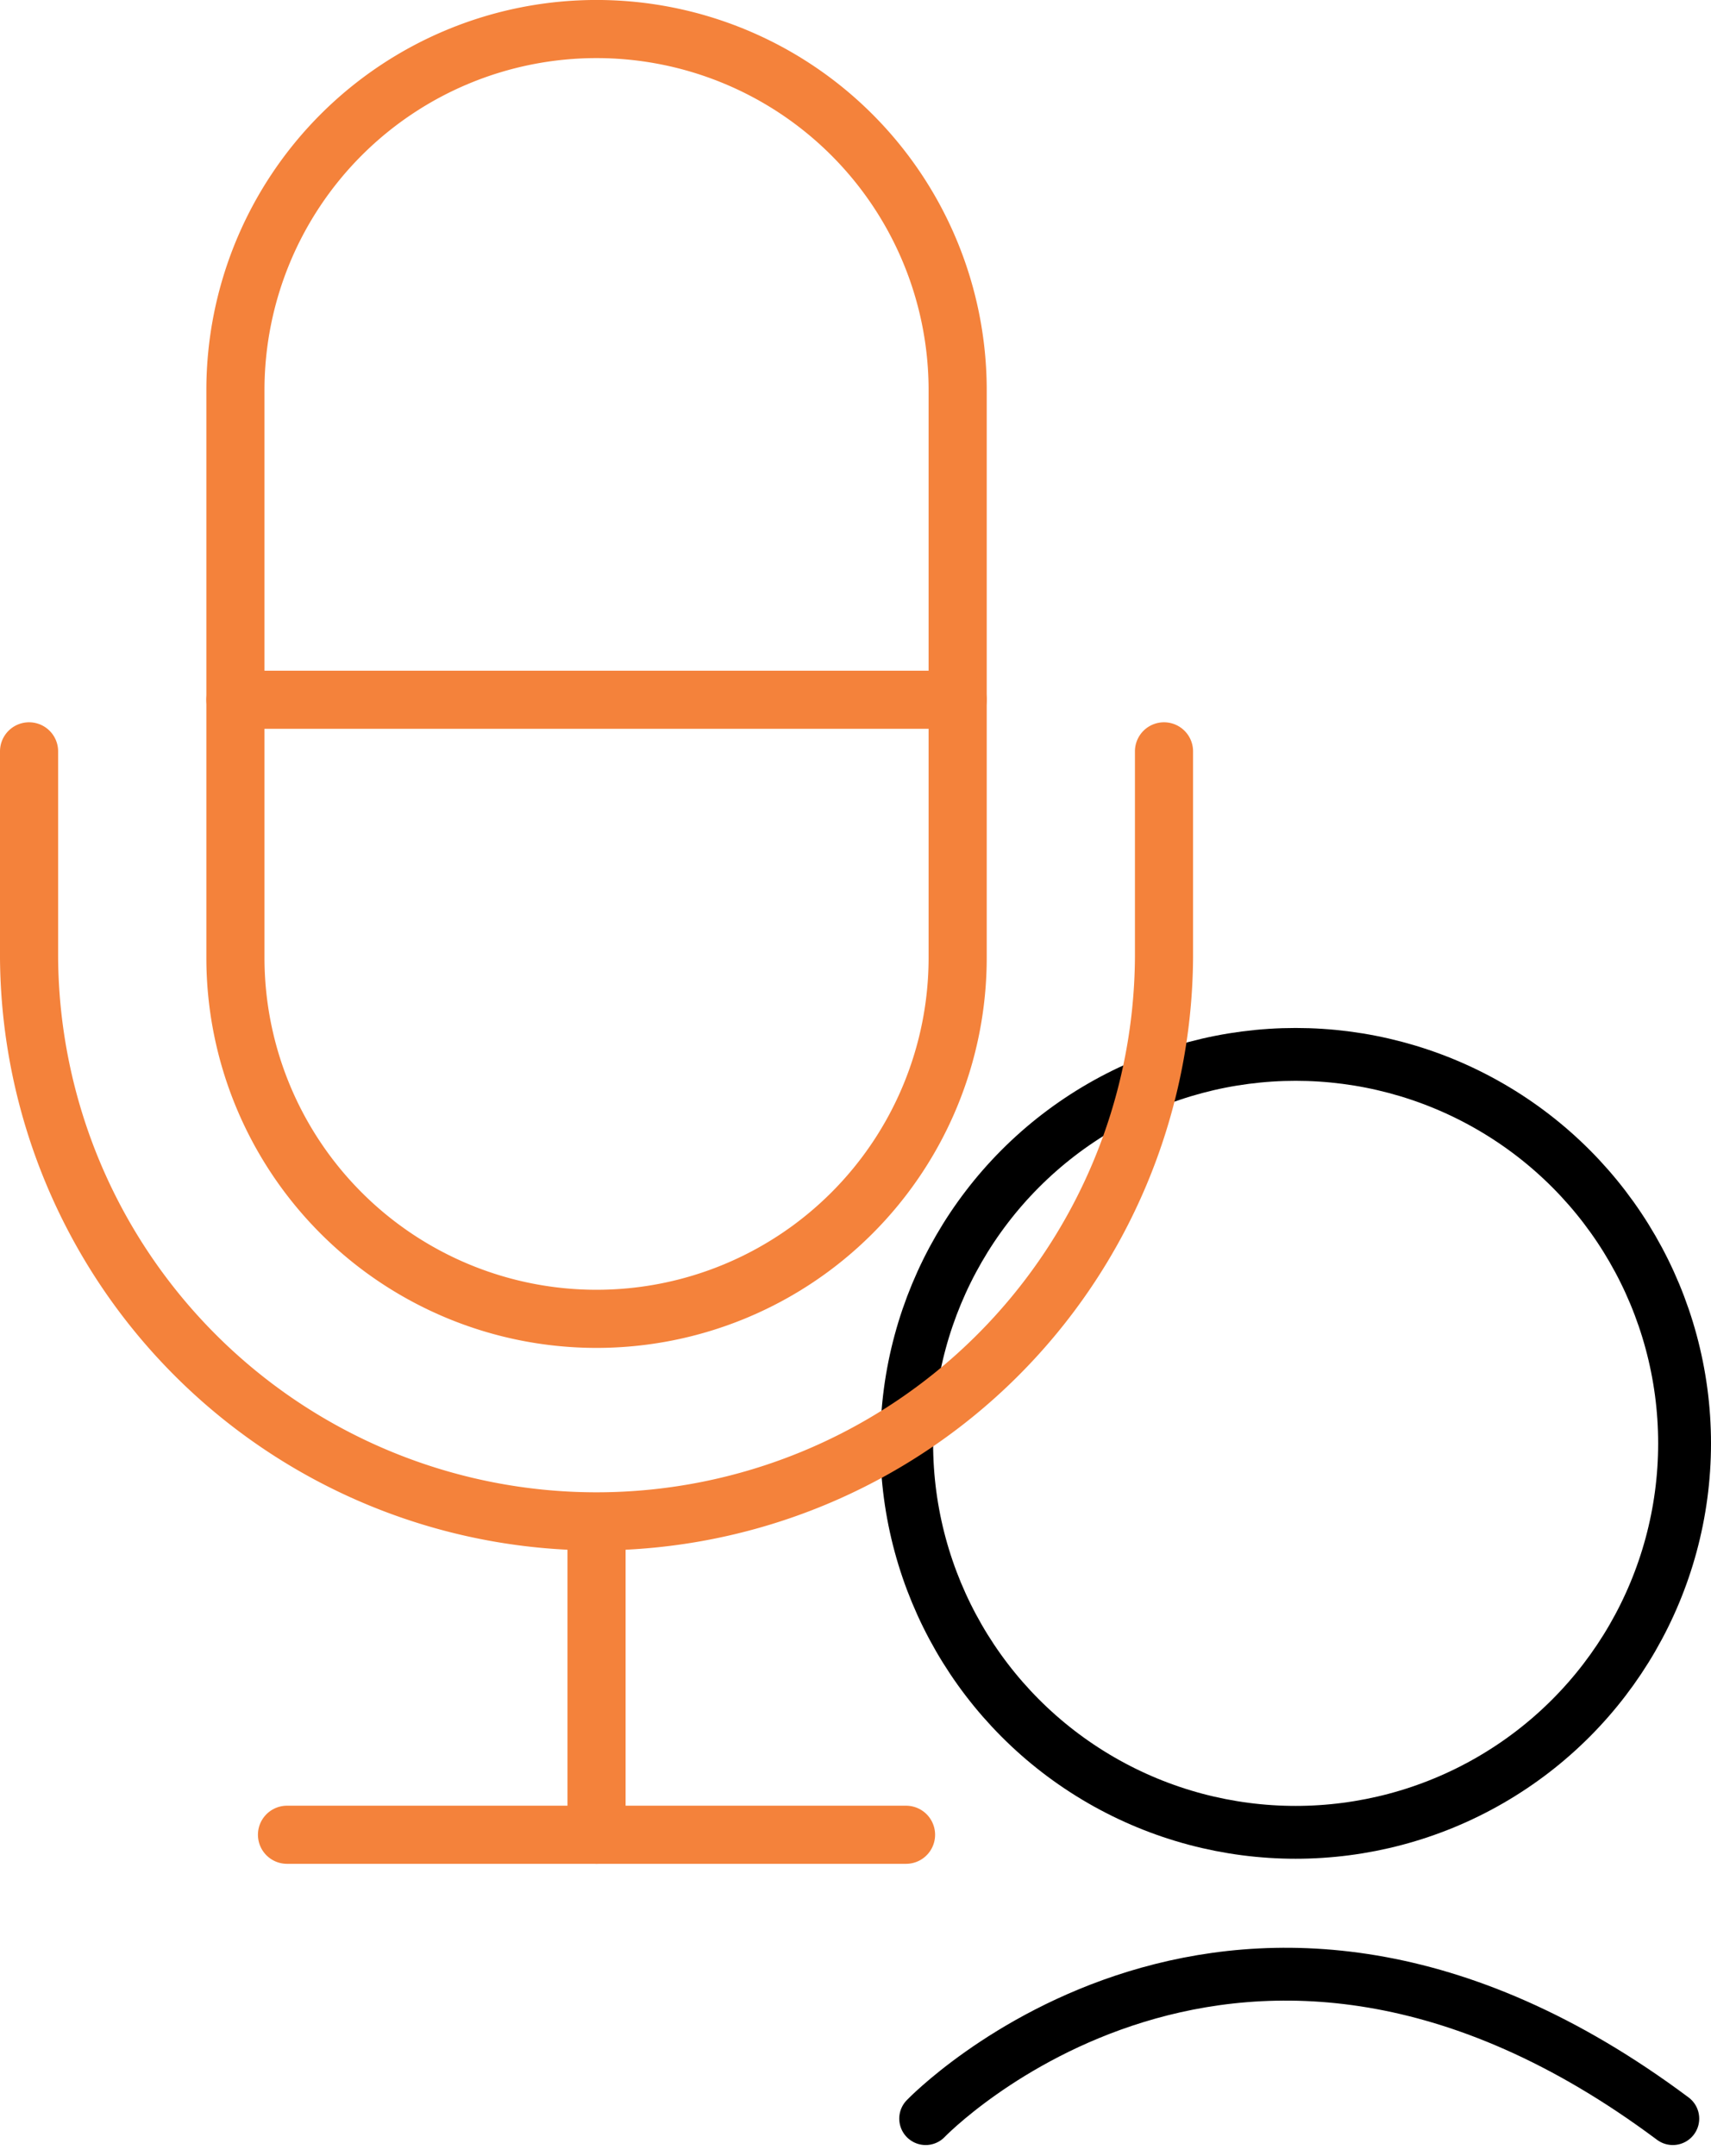
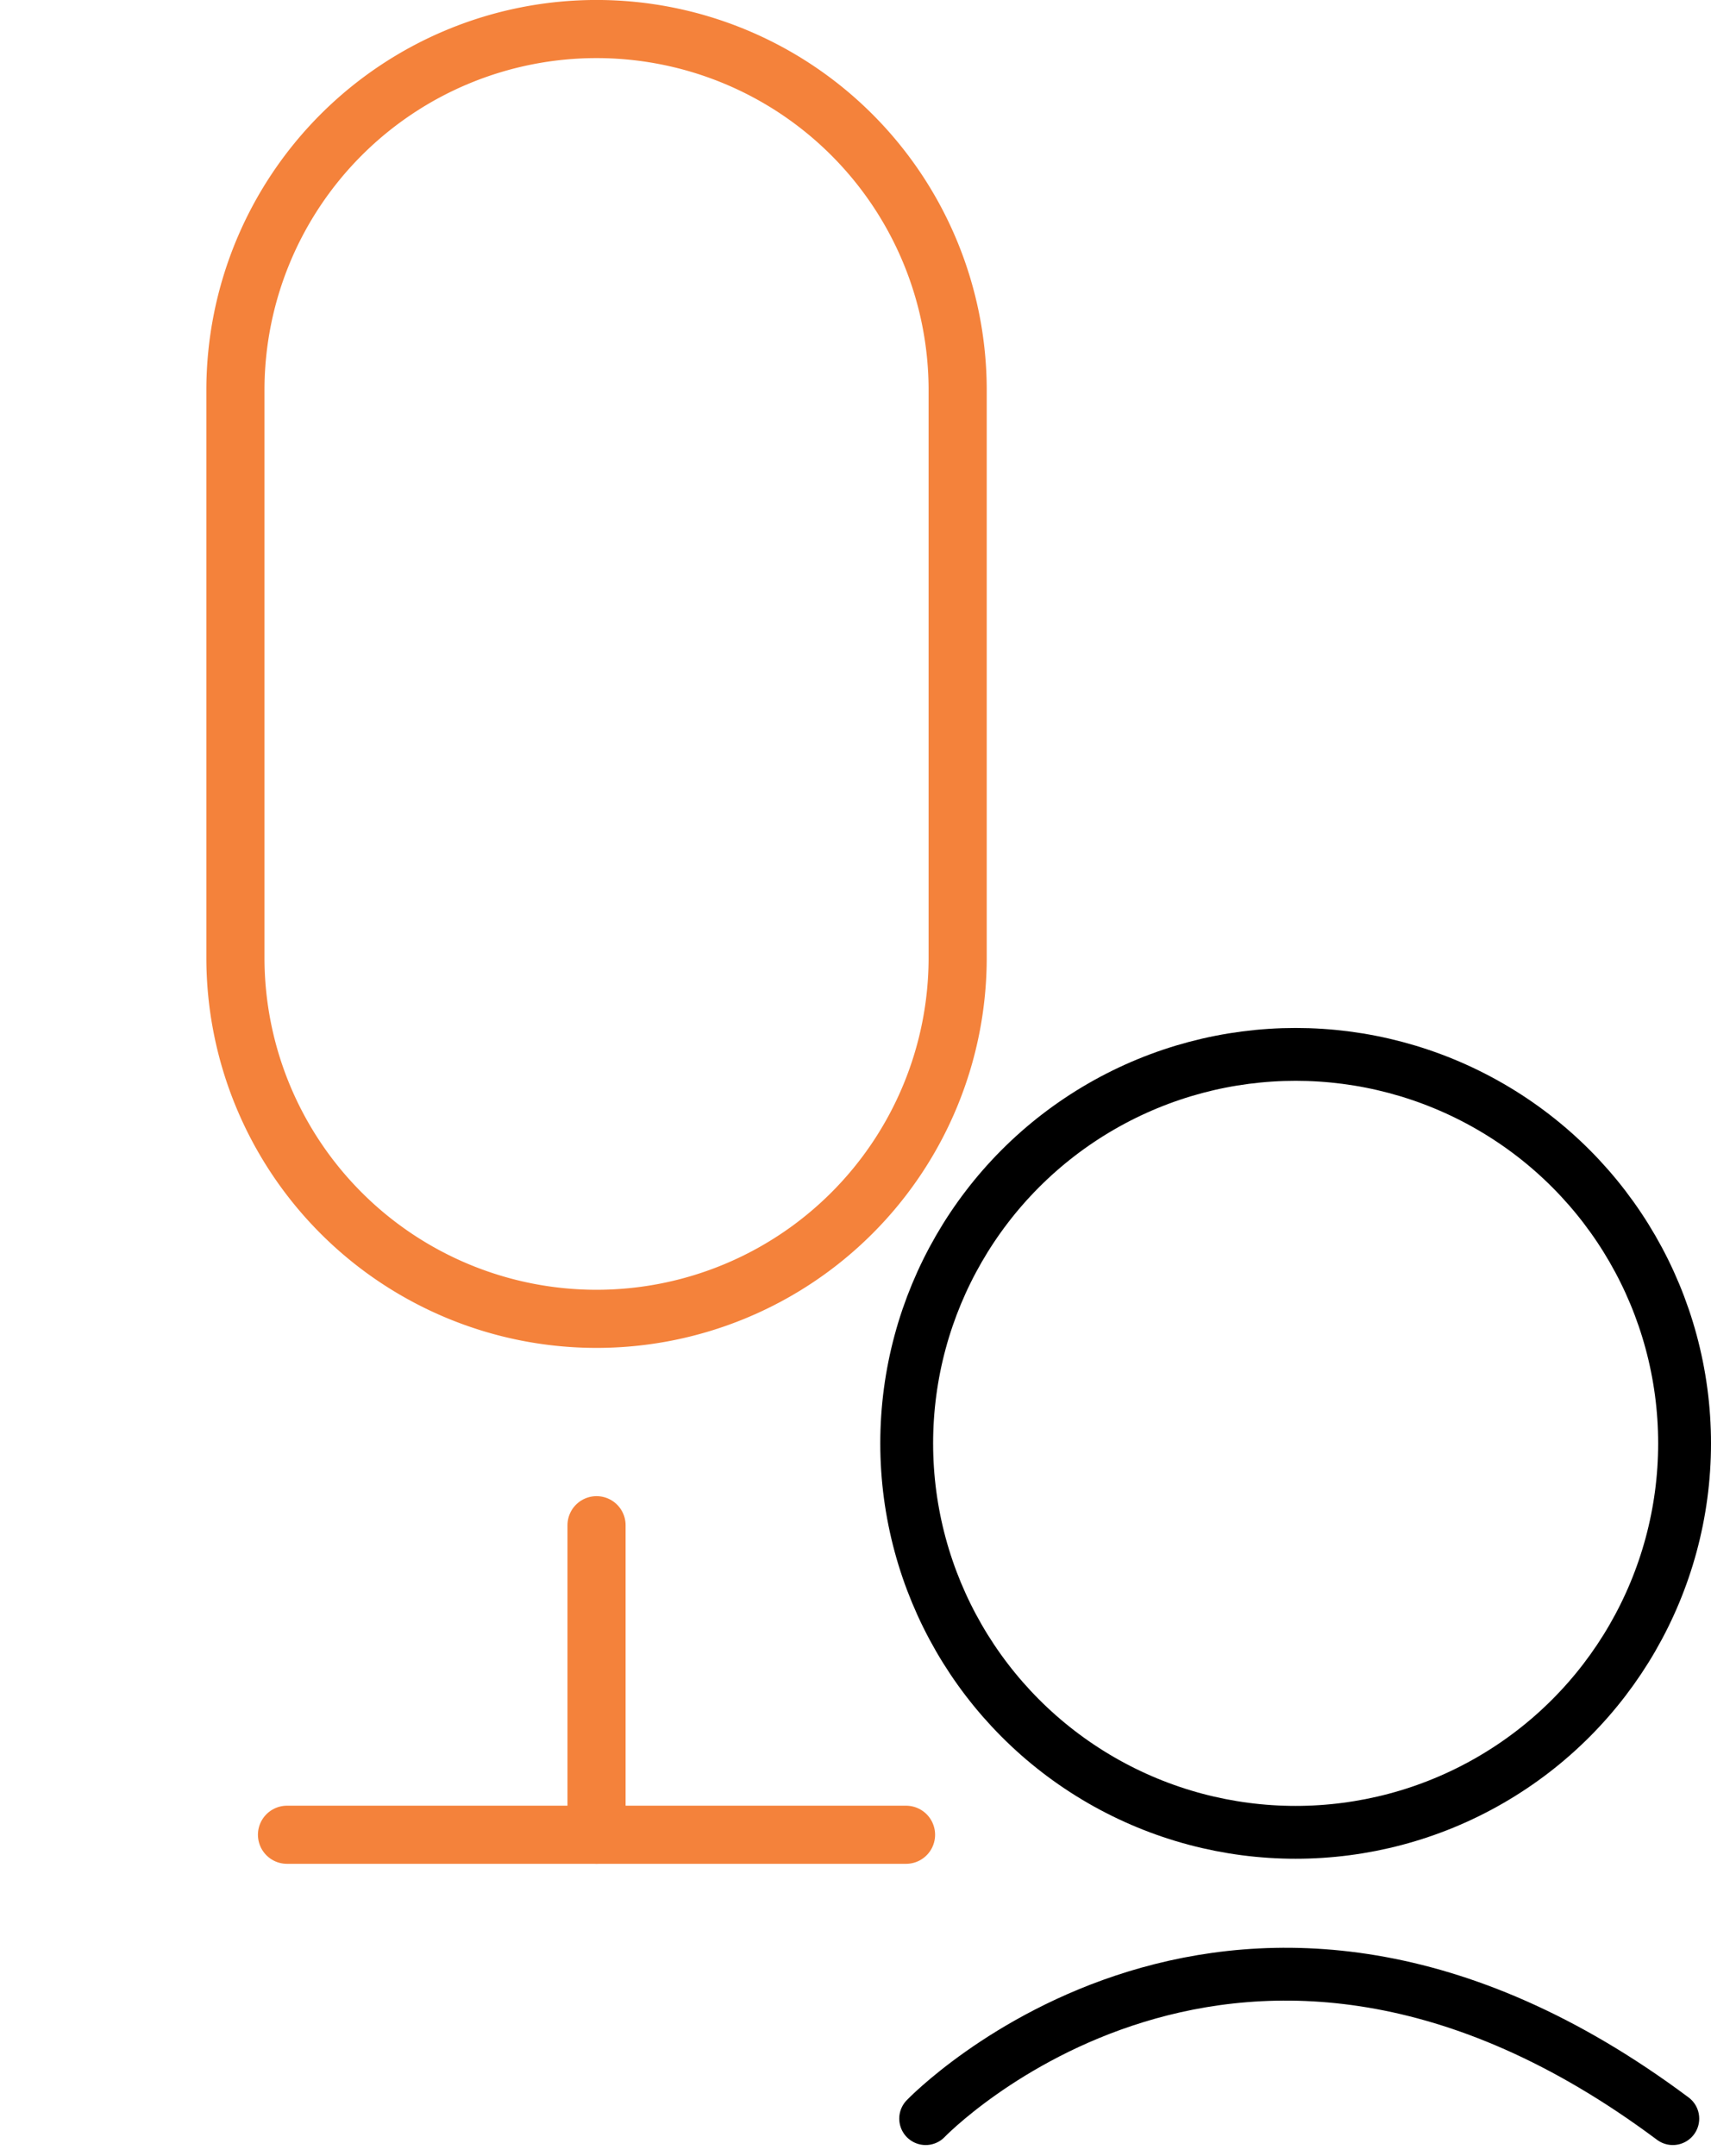
<svg xmlns="http://www.w3.org/2000/svg" width="64.764" height="81.602" viewBox="0 0 64.764 81.602">
  <g id="Group_3247" data-name="Group 3247" transform="translate(-806.18 -1876.9)">
    <circle id="Ellipse_60" data-name="Ellipse 60" cx="14.722" cy="14.722" r="14.722" transform="translate(840.5 1916.808)" stroke-width="2" stroke="#000" stroke-linecap="round" stroke-linejoin="round" stroke-miterlimit="10" fill="none" />
    <path id="Path_243" data-name="Path 243" d="M790.73,1772.942s11.809-12.3,28.28,0" transform="translate(50.488 184.146)" fill="none" stroke="#000" stroke-linecap="round" stroke-linejoin="round" stroke-miterlimit="10" stroke-width="2" />
    <line id="Line_141" data-name="Line 141" x2="23.432" transform="translate(817.043 1946.344)" fill="none" stroke="#f4823b" stroke-linecap="round" stroke-linejoin="round" stroke-width="2.2" />
    <path id="Path_128" data-name="Path 128" d="M41.429,630.148a13.669,13.669,0,0,1-27.338,0v-21.48a13.669,13.669,0,0,1,27.338,0Z" transform="translate(801 1283)" fill="none" stroke="#f4823b" stroke-linecap="round" stroke-linejoin="round" stroke-width="2.2" />
    <line id="Line_142" data-name="Line 142" y1="11.716" transform="translate(828.76 1934.628)" fill="none" stroke="#f4823b" stroke-linecap="round" stroke-linejoin="round" stroke-width="2.2" />
-     <path id="Path_129" data-name="Path 129" d="M10.091,609v7.811a21.48,21.48,0,0,0,42.959,0V609" transform="translate(797.189 1296.338)" fill="none" stroke="#f4823b" stroke-linecap="round" stroke-linejoin="round" stroke-width="2.2" />
-     <line id="Line_143" data-name="Line 143" x2="27.338" transform="translate(815.091 1903.385)" fill="none" stroke="#f4823b" stroke-linecap="round" stroke-linejoin="round" stroke-width="2.2" />
  </g>
</svg>